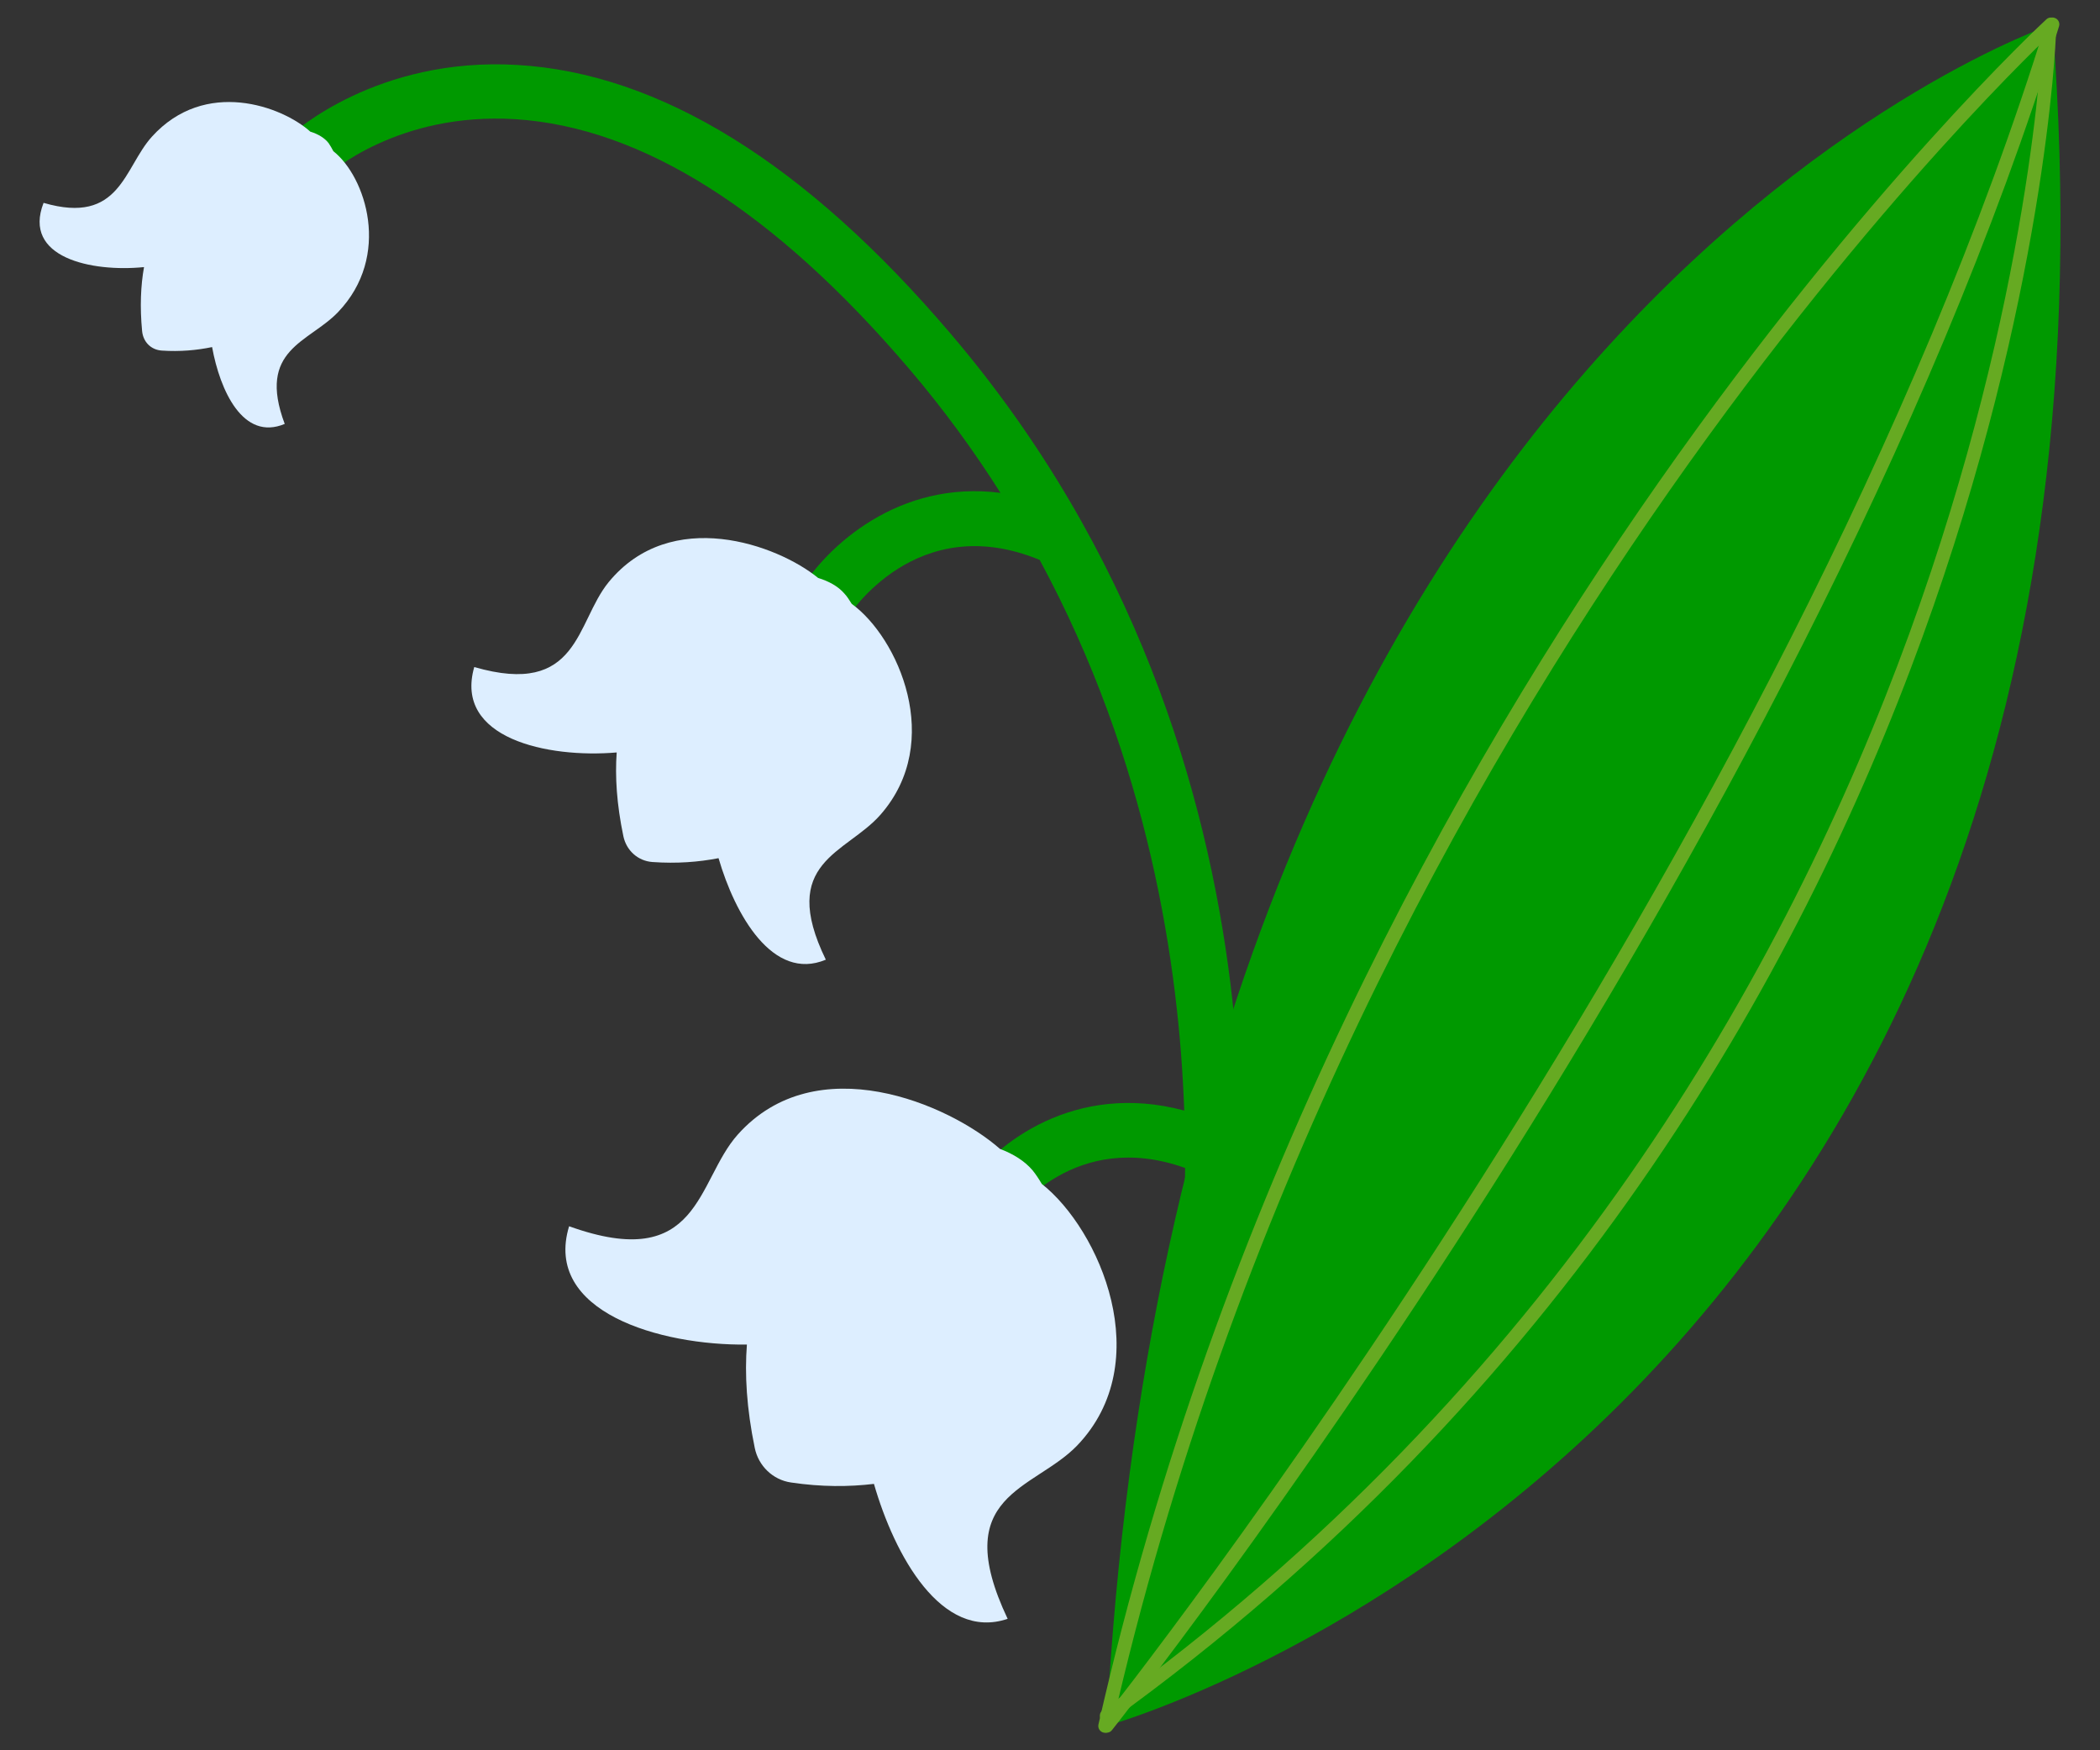
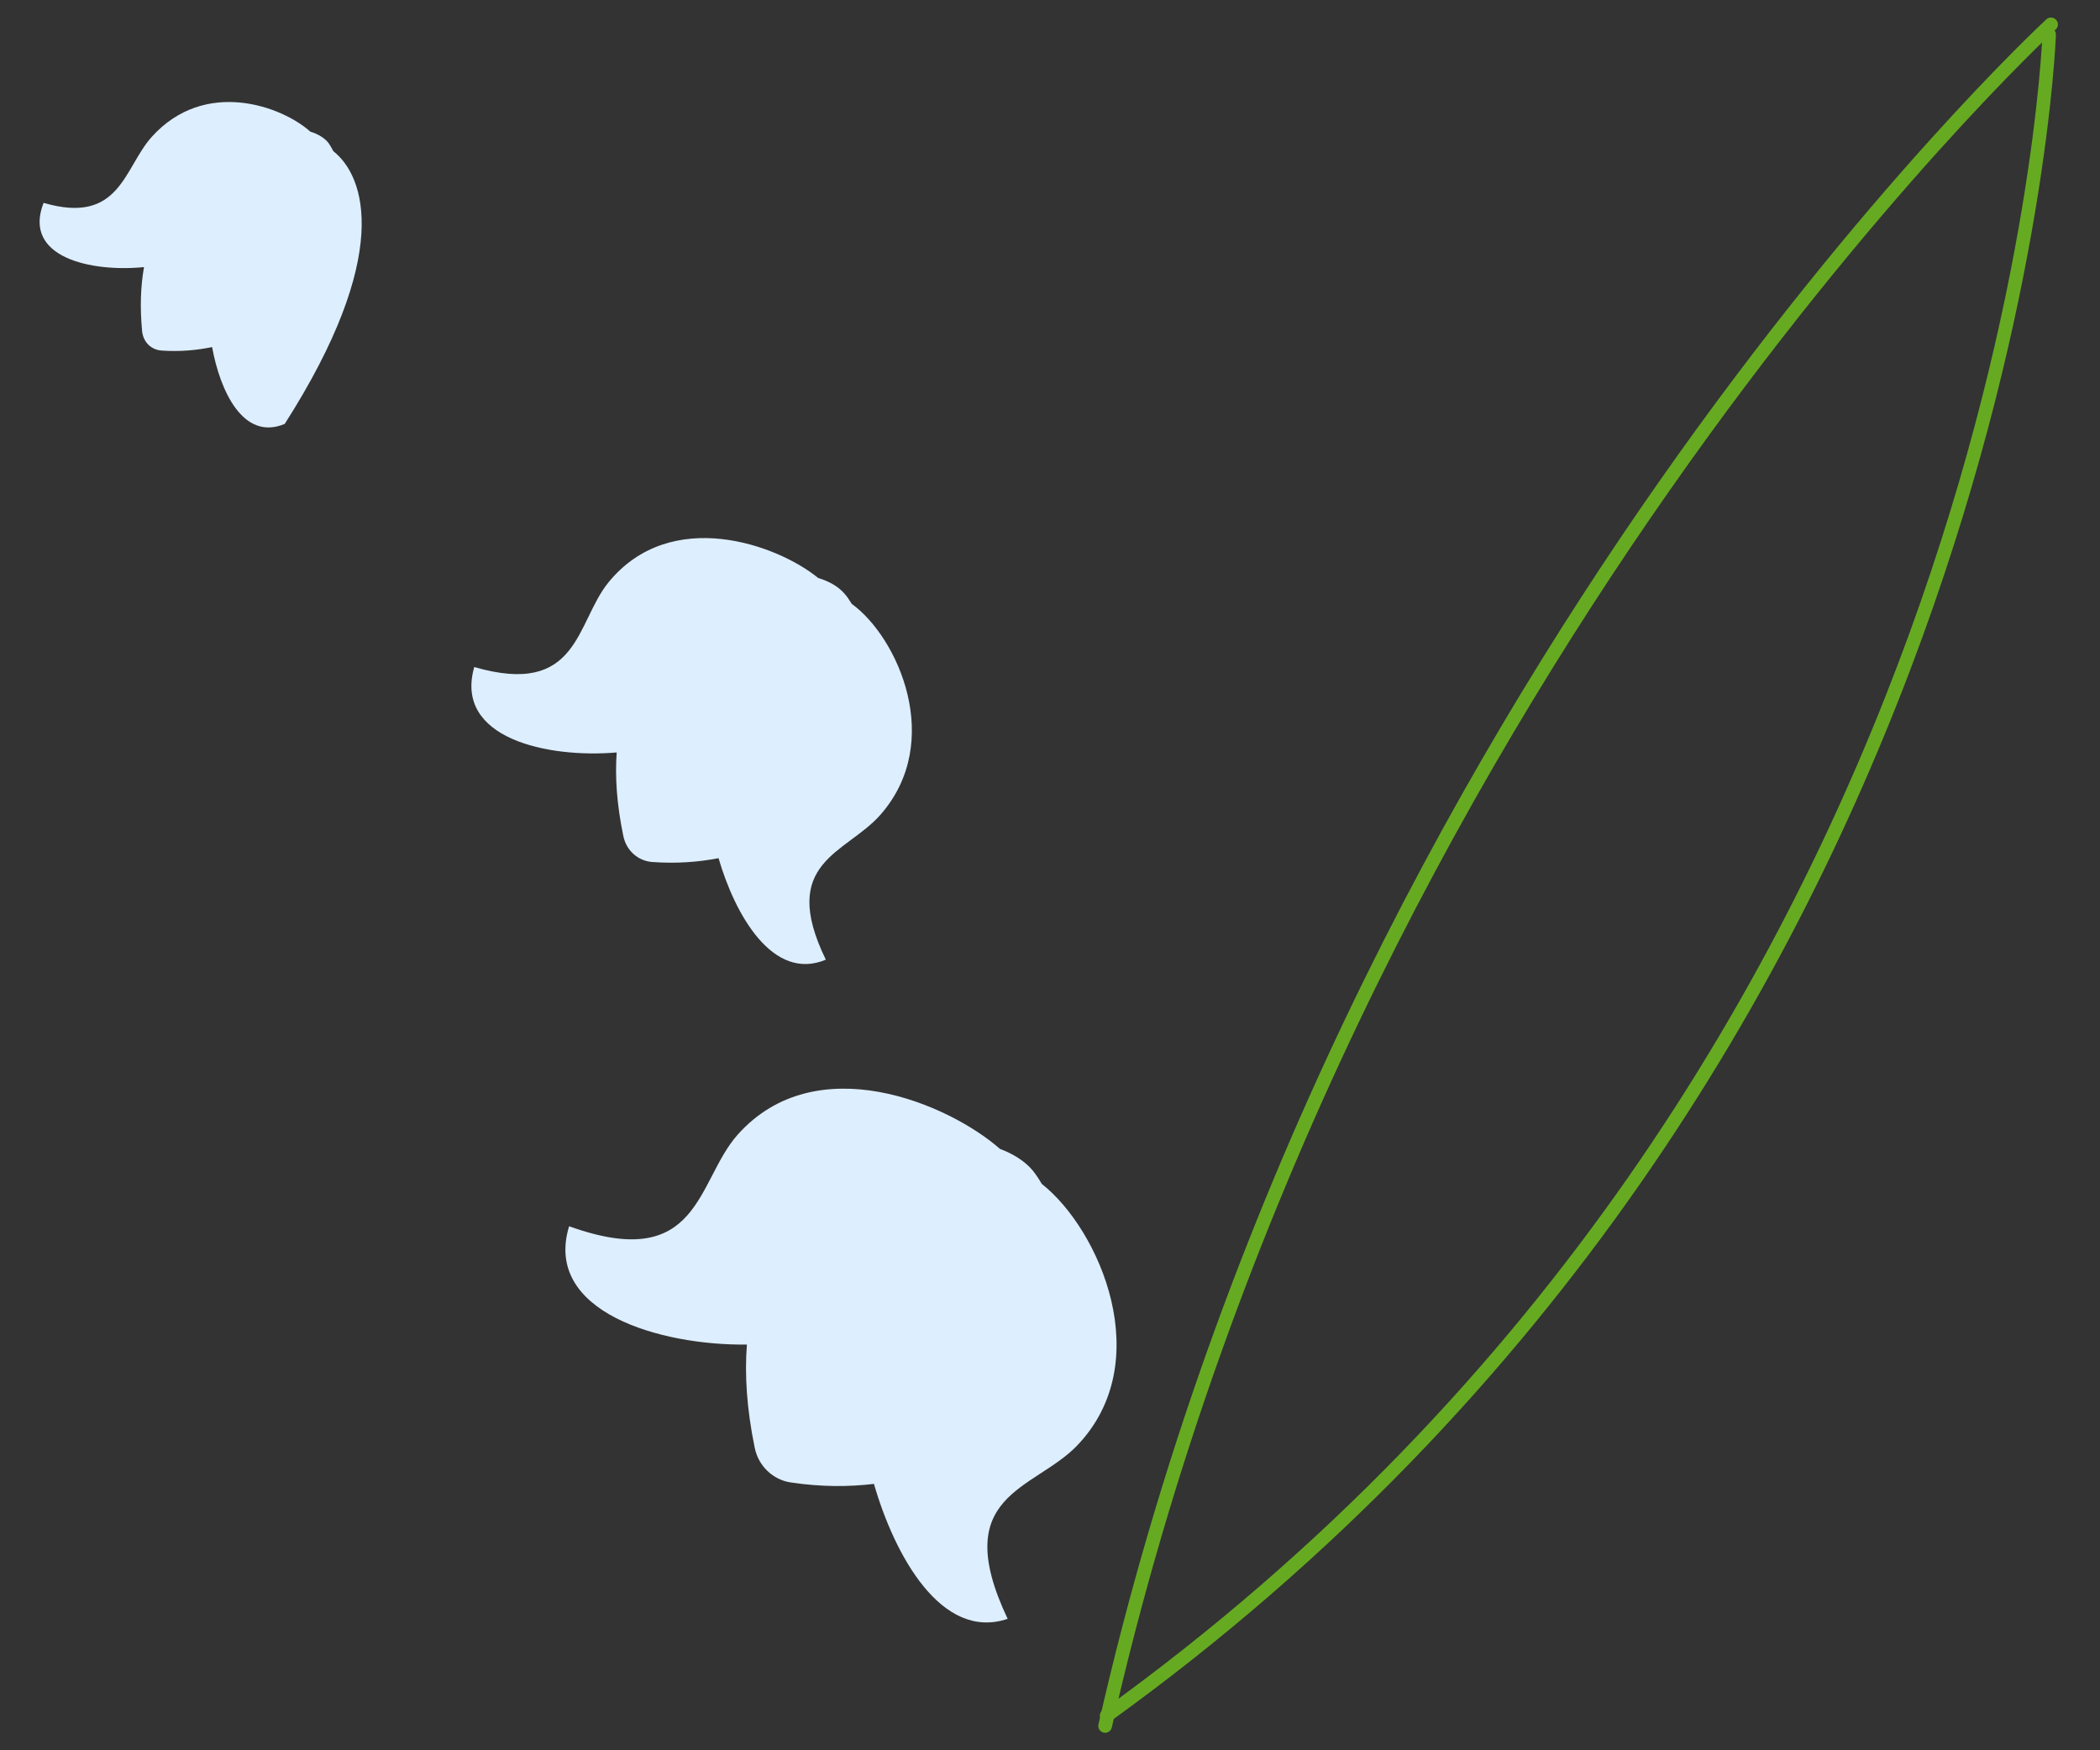
<svg xmlns="http://www.w3.org/2000/svg" version="1.1" id="Layer_1" x="0px" y="0px" viewBox="0 0 120 100" style="enable-background:new 0 0 120 100;" xml:space="preserve">
  <rect x="0" y="0" width="120" height="100" fill="#333333" stroke="none" />
  <style type="text/css">
	.st0{fill:#009900;}
	.st1{fill:#66AA22;}
	.st2{fill:#DDEEFF;}
</style>
  <g>
-     <path class="st0" d="M54.31,19.05C46.04,9.34,37.71,4.18,29.55,3.71c-8.02-0.47-12.8,3.88-13,4.06l2.11,2.28   c0.16-0.15,4.09-3.66,10.79-3.24c7.25,0.46,14.81,5.25,22.49,14.25c1.98,2.32,3.71,4.7,5.23,7.1c-5.8-0.75-9.91,3.03-11.47,5.6   l2.66,1.62c0.16-0.27,4.02-6.29,11.05-3.39c6.22,11.51,7.97,23.18,8.26,31.46c-6.25-1.68-10.79,1.89-12.46,4.34l2.56,1.76   c0.15-0.22,3.65-5.07,9.95-2.82c-0.03,5.02-0.56,8.18-0.58,8.27l3.06,0.55C70.44,74.27,75.54,43.95,54.31,19.05z" />
-     <path class="st0" d="M117.29,1.39c0,0-49.78,16.72-54.06,97.22C63.24,98.61,123.52,81.89,117.29,1.39z" />
    <path class="st1" d="M116.94,1.1c-0.4,0.37-40.56,37.59-54.17,97.42c-0.05,0.21,0.08,0.42,0.29,0.47c0.21,0.05,0.42-0.08,0.47-0.29   c13.56-59.59,53.54-96.65,53.94-97.02c0.16-0.14,0.17-0.39,0.02-0.55C117.34,0.97,117.09,0.96,116.94,1.1z" />
-     <path class="st1" d="M116.92,1.27c-14.71,47.6-53.6,96.6-53.99,97.09c-0.13,0.17-0.11,0.41,0.06,0.55   c0.17,0.13,0.42,0.11,0.55-0.06c0.39-0.49,39.36-49.61,54.12-97.35c0.06-0.2-0.05-0.42-0.26-0.48   C117.2,0.95,116.99,1.07,116.92,1.27z" />
    <path class="st1" d="M116.71,1.96c-0.02,0.58-2.35,58.77-53.7,95.75c-0.18,0.13-0.21,0.37-0.09,0.54c0.13,0.17,0.37,0.21,0.54,0.09   c51.67-37.21,54.01-95.77,54.02-96.36c0.01-0.21-0.16-0.39-0.38-0.4C116.9,1.58,116.72,1.75,116.71,1.96z" />
    <path class="st2" d="M59.53,67.64c-0.17-0.29-0.35-0.56-0.53-0.78c-0.44-0.52-1.09-0.93-1.86-1.22c-2.92-2.57-10.5-5.83-14.98-0.82   c-2.38,2.66-2.13,7.94-9.64,5.24c-1.49,4.9,5.22,6.82,10.16,6.76c-0.13,1.69-0.02,3.64,0.45,5.91c0.21,1.02,1.03,1.82,2.07,1.97   c1.75,0.26,3.31,0.25,4.74,0.08c1.17,4.06,3.85,8.99,7.64,7.71c-3.39-7.15,1.49-7.33,3.97-9.9C66.13,77.81,62.84,70.25,59.53,67.64   z" />
    <path class="st2" d="M48.67,34.5c-0.14-0.23-0.28-0.44-0.43-0.6c-0.35-0.4-0.87-0.69-1.49-0.88c-2.34-1.91-8.41-4.1-11.97,0.24   c-1.89,2.31-1.67,6.59-7.68,4.85c-1.17,4.08,4.2,5.22,8.14,4.88c-0.1,1.38,0,2.96,0.38,4.78c0.17,0.82,0.83,1.42,1.66,1.48   c1.4,0.1,2.65,0,3.78-0.22c0.94,3.23,3.1,7.07,6.13,5.8c-2.73-5.61,1.17-6.05,3.13-8.29C53.97,42.37,51.32,36.42,48.67,34.5z" />
-     <path class="st2" d="M19.05,8.64c-0.09-0.17-0.18-0.33-0.27-0.46c-0.23-0.3-0.6-0.52-1.05-0.66c-1.61-1.45-6.01-3.07-9.05,0.29   c-1.61,1.78-1.8,5.06-6.19,3.78c-1.22,3.13,2.74,3.97,5.74,3.67c-0.19,1.06-0.24,2.27-0.11,3.65c0.06,0.63,0.51,1.08,1.13,1.12   c1.04,0.07,2-0.02,2.87-0.2c0.45,2.47,1.76,5.39,4.15,4.39c-1.6-4.27,1.37-4.64,3.04-6.38C22.4,14.62,20.89,10.09,19.05,8.64z" />
+     <path class="st2" d="M19.05,8.64c-0.09-0.17-0.18-0.33-0.27-0.46c-0.23-0.3-0.6-0.52-1.05-0.66c-1.61-1.45-6.01-3.07-9.05,0.29   c-1.61,1.78-1.8,5.06-6.19,3.78c-1.22,3.13,2.74,3.97,5.74,3.67c-0.19,1.06-0.24,2.27-0.11,3.65c0.06,0.63,0.51,1.08,1.13,1.12   c1.04,0.07,2-0.02,2.87-0.2c0.45,2.47,1.76,5.39,4.15,4.39C22.4,14.62,20.89,10.09,19.05,8.64z" />
  </g>
</svg>